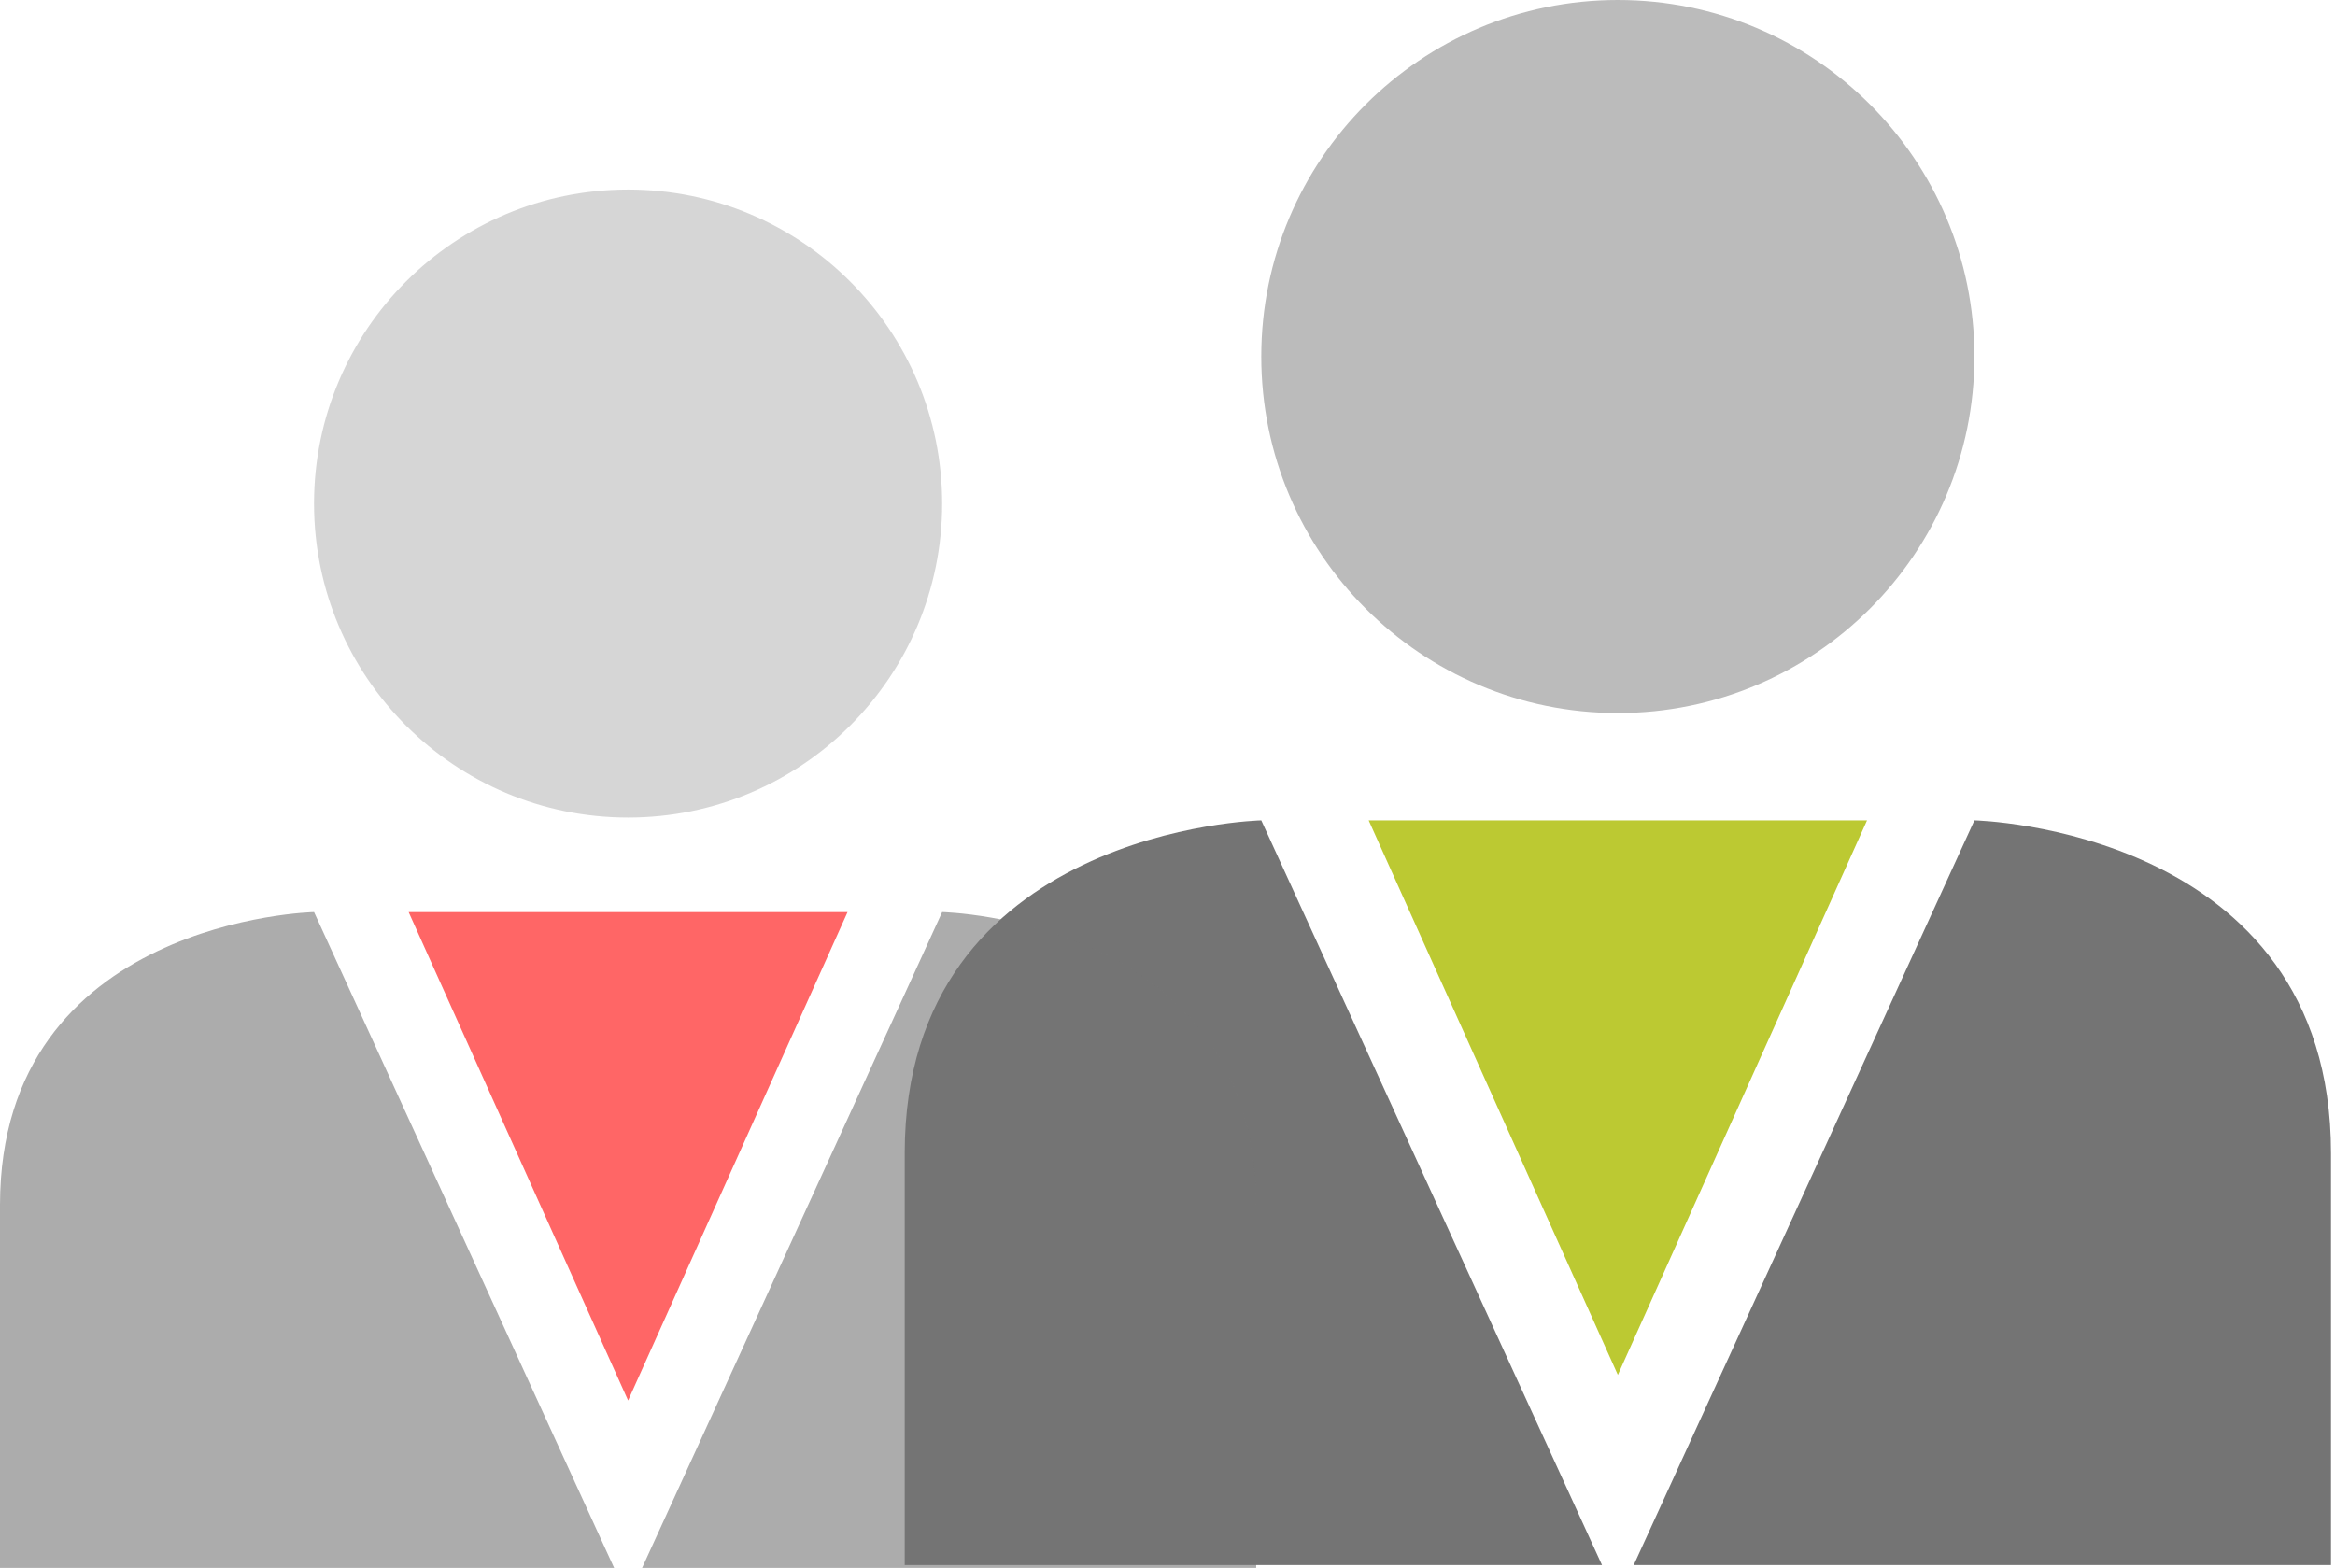
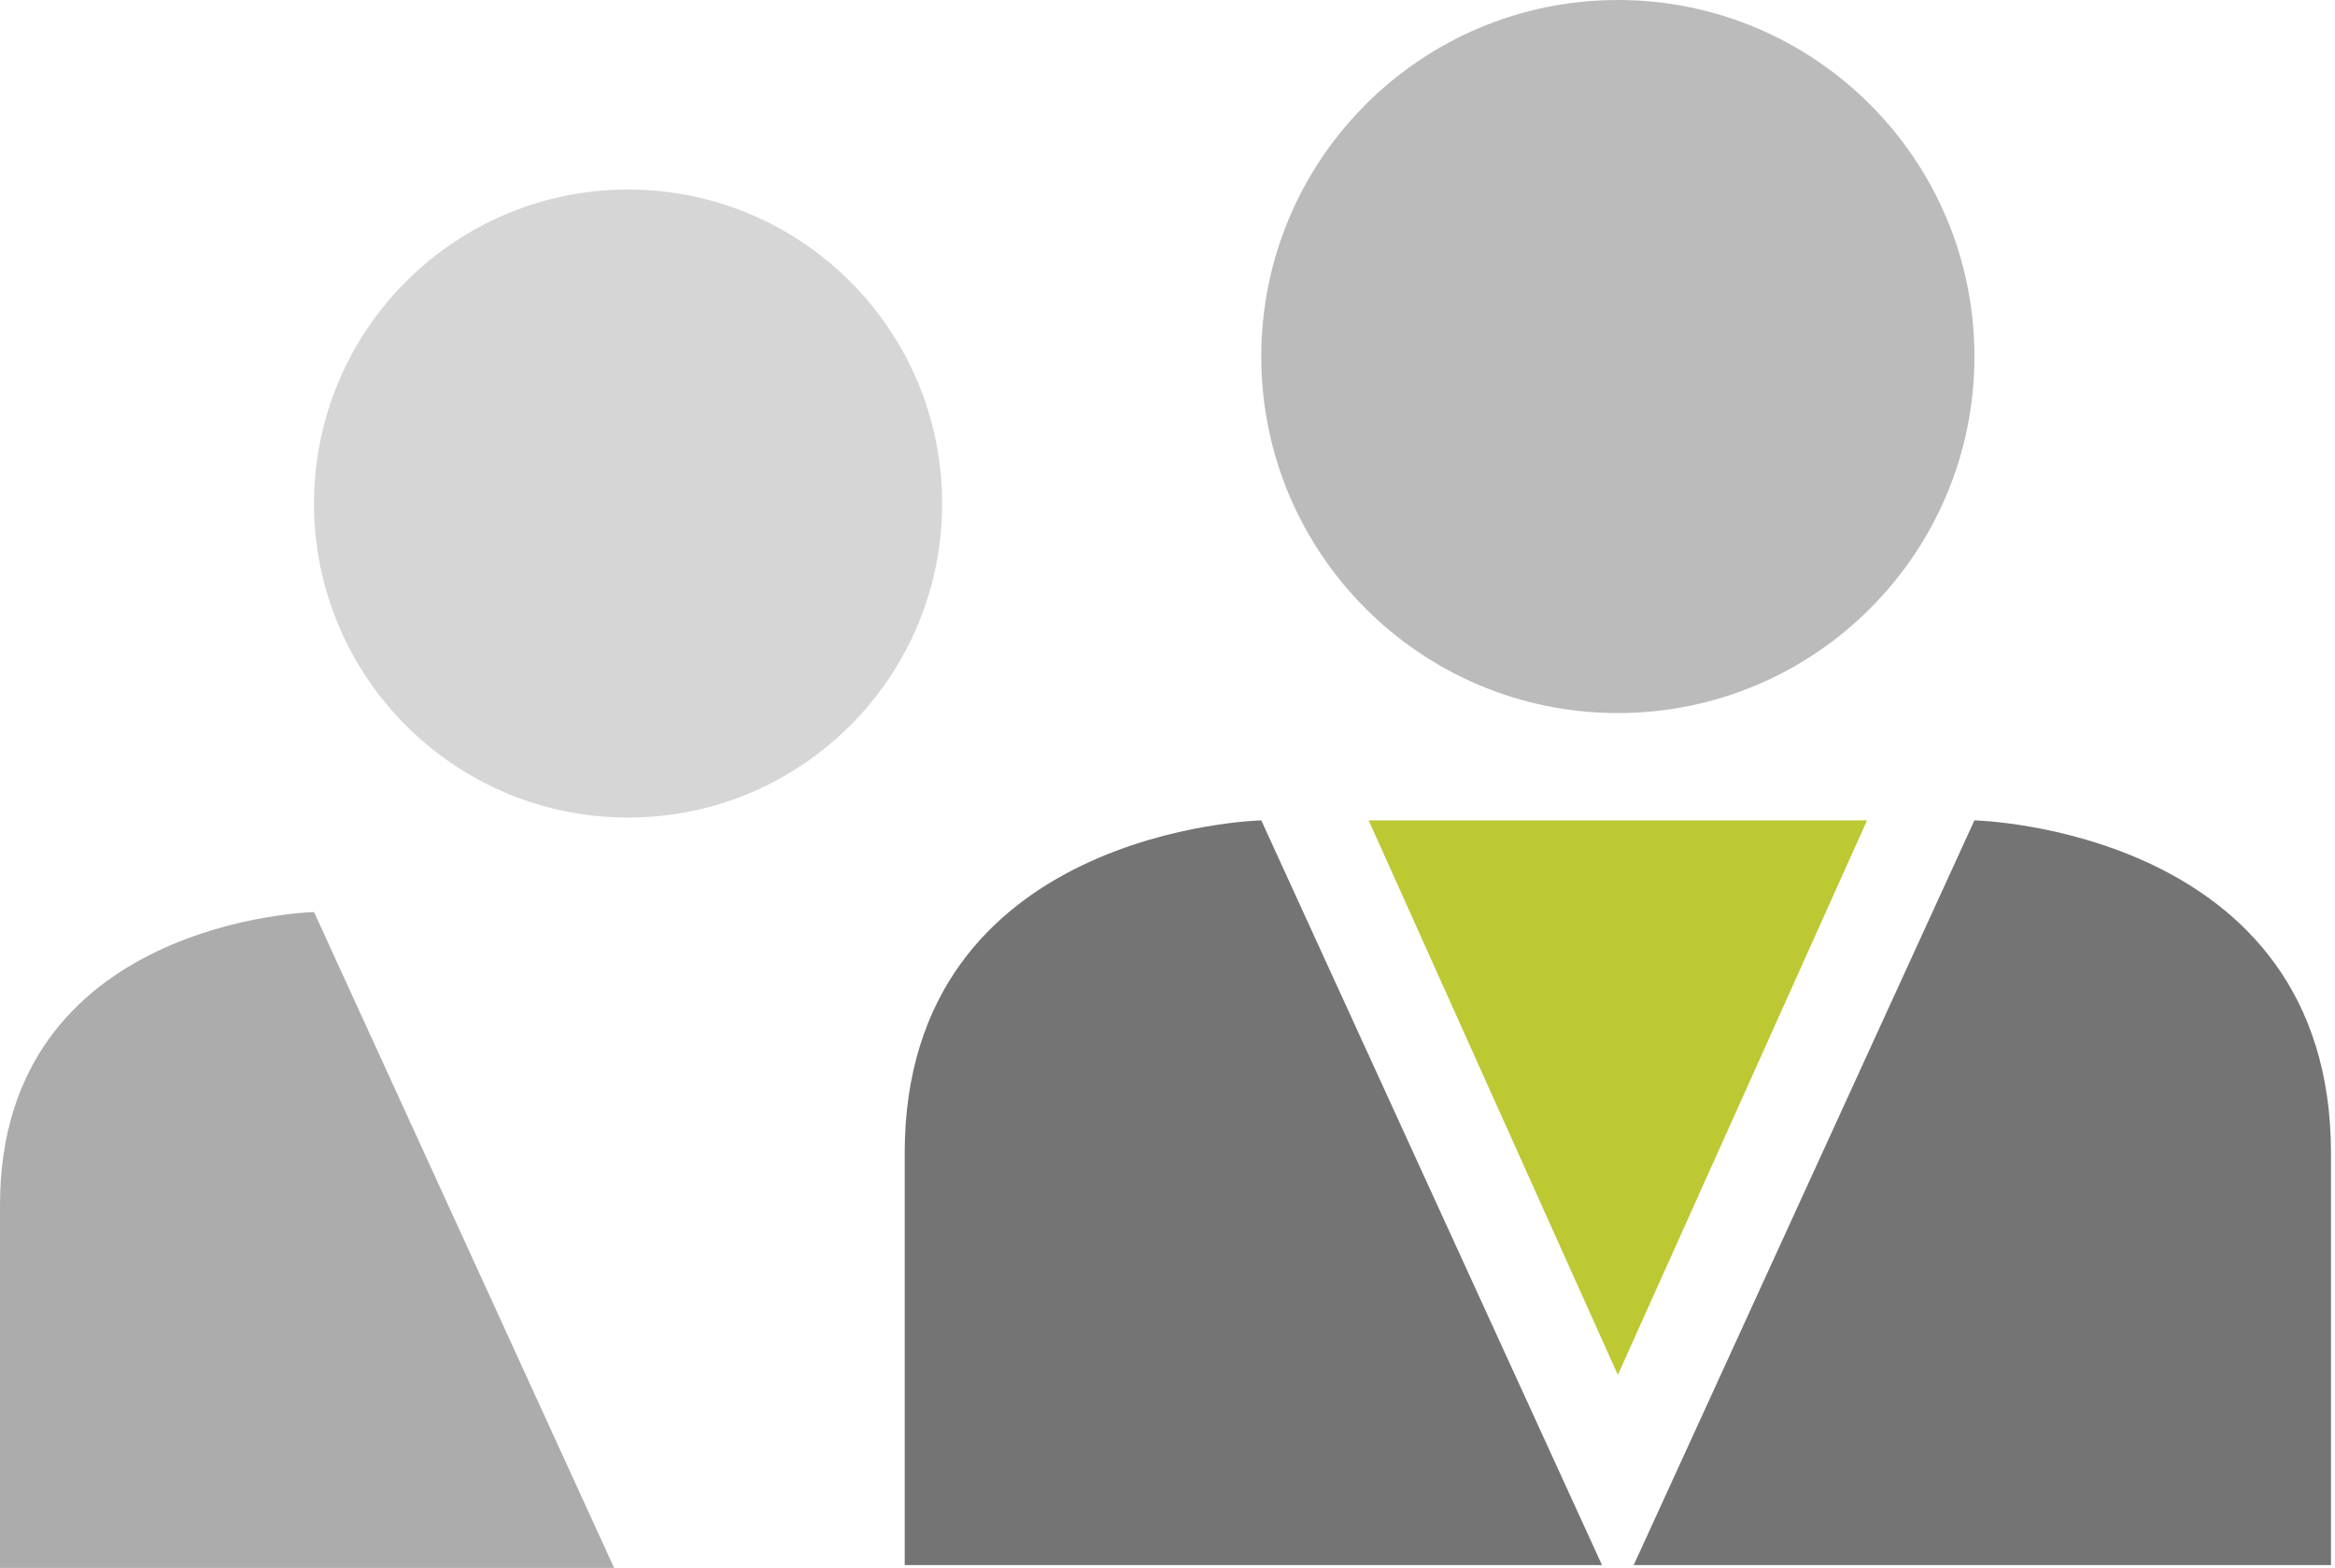
<svg xmlns="http://www.w3.org/2000/svg" width="271" height="182" viewBox="0 0 271 182" fill="none">
  <path d="M187.767 82.768C210.623 82.768 229.151 64.24 229.151 41.384C229.151 18.528 210.623 0 187.767 0C164.911 0 146.383 18.528 146.383 41.384C146.383 64.24 164.911 82.768 187.767 82.768Z" fill="#BBBBBB" />
  <path d="M185.928 181.664L146.384 95.224C146.384 95.224 105 96.144 105 133.848V181.664H185.928Z" fill="#747474" />
  <path d="M189.607 181.664L229.151 95.224C229.151 95.224 270.535 96.144 270.535 133.848V181.664H189.607Z" fill="#747474" />
  <path d="M158.848 95.224L187.768 159.592L216.688 95.224H158.848Z" fill="#BCC932" />
  <g opacity="0.6">
    <path d="M72.896 94.898C93.026 94.898 109.345 78.579 109.345 58.449C109.345 38.319 93.026 22 72.896 22C52.766 22 36.447 38.319 36.447 58.449C36.447 78.579 52.766 94.898 72.896 94.898Z" fill="#BBBBBB" />
    <path d="M71.277 182L36.449 105.868C36.449 105.868 0 106.679 0 139.886V182H71.277Z" fill="#747474" />
-     <path d="M74.518 182L109.346 105.868C109.346 105.868 145.795 106.679 145.795 139.886V182H74.518Z" fill="#747474" />
-     <path d="M47.426 105.868L72.897 162.56L98.368 105.868H47.426Z" fill="#FF0000" />
  </g>
</svg>